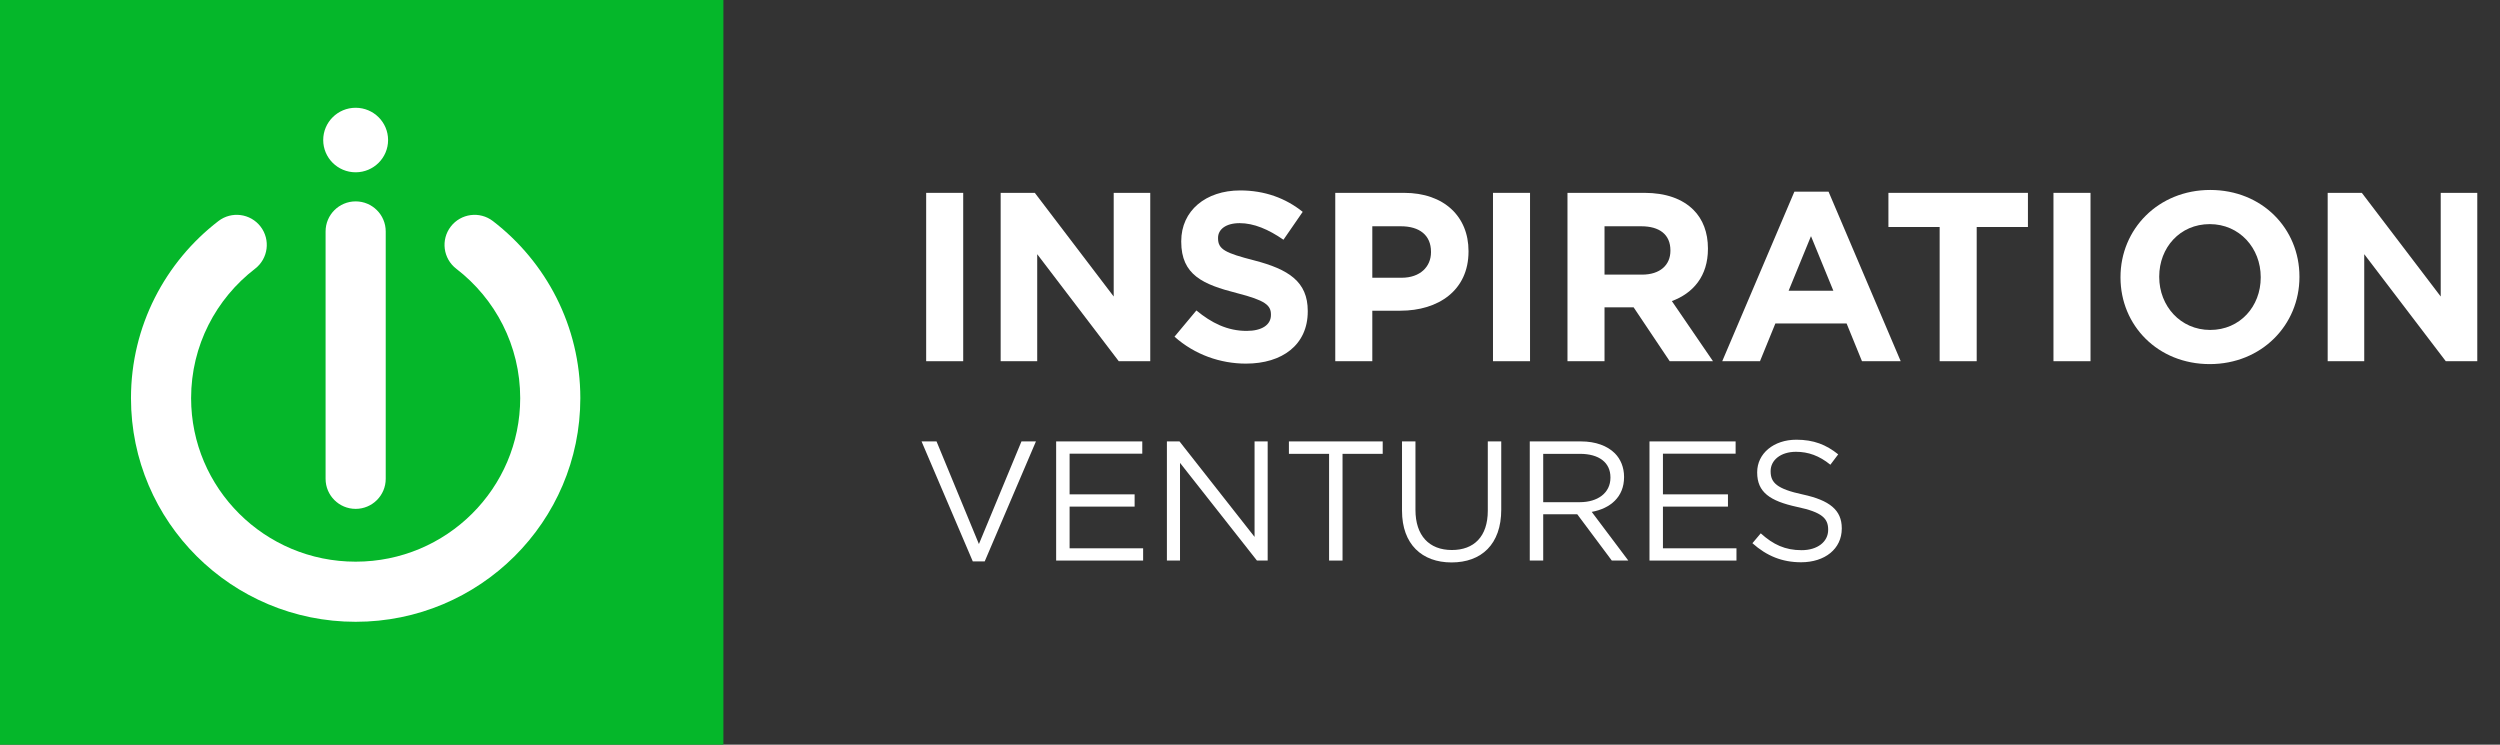
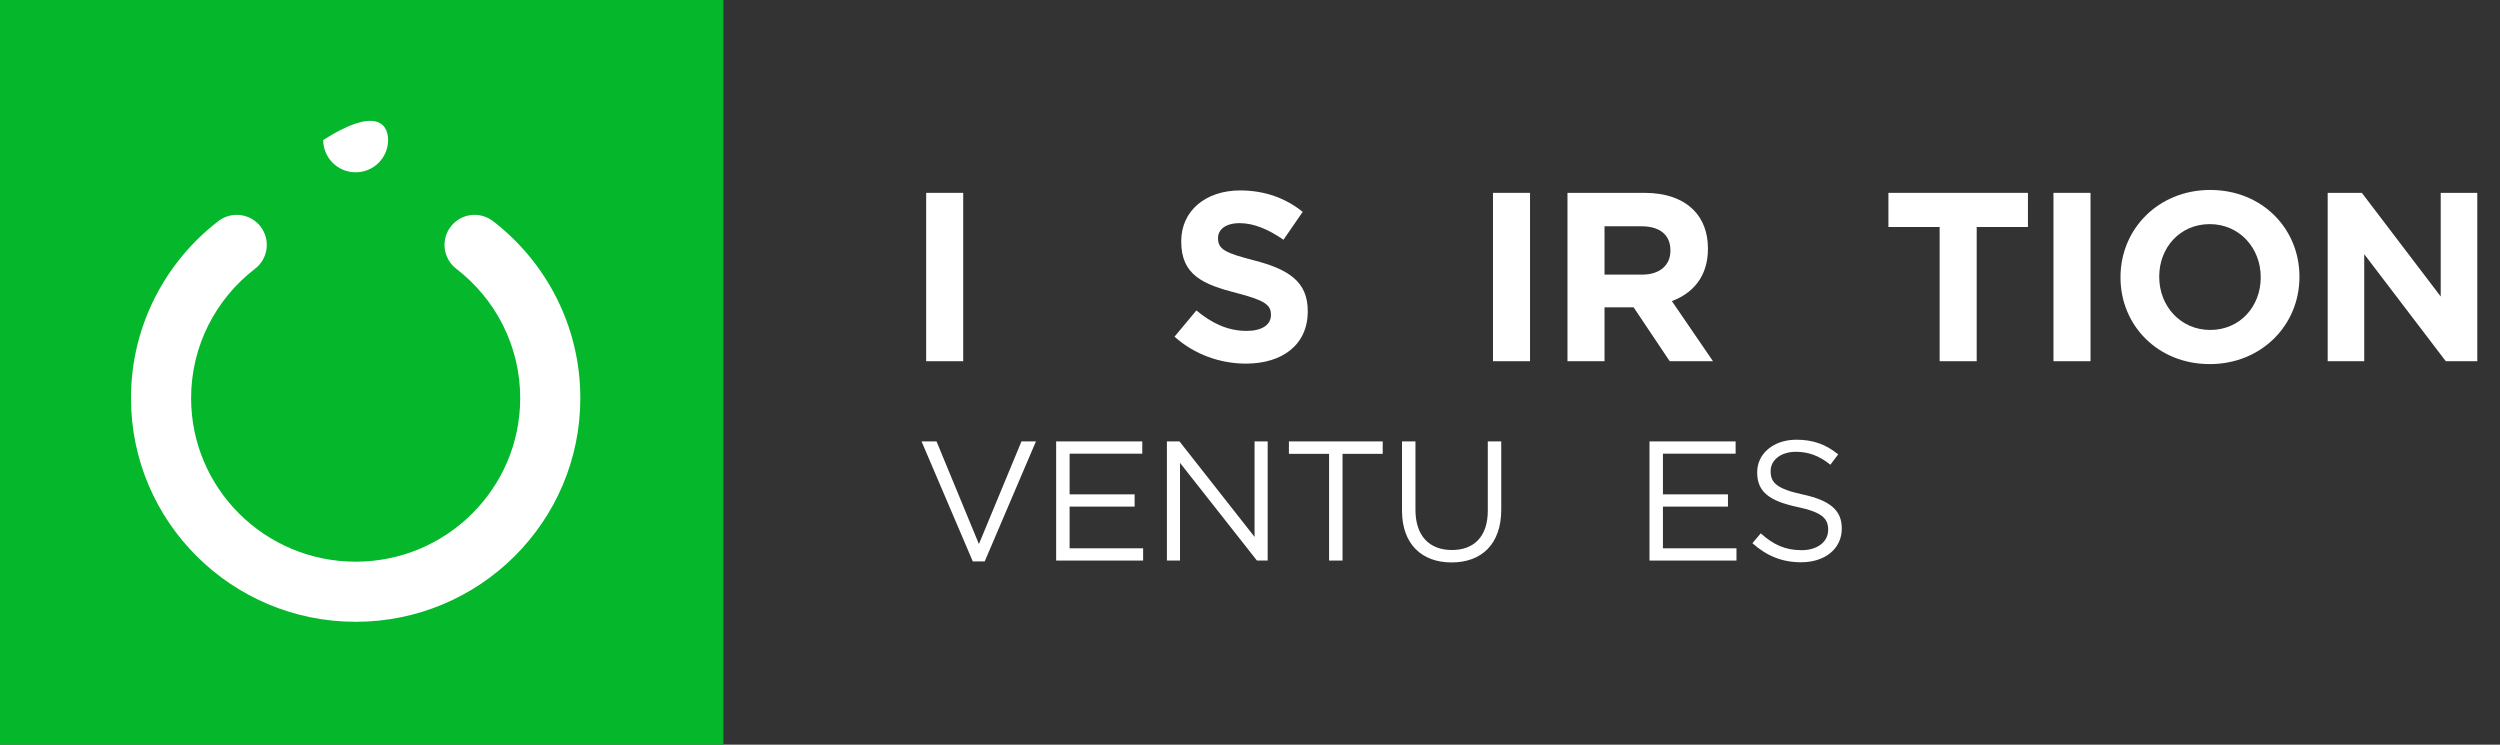
<svg xmlns="http://www.w3.org/2000/svg" width="235" height="70" viewBox="0 0 235 70" fill="none">
  <rect x="0" y="0" width="235" height="70" fill="#333333" stroke="none" />
  <path d="M87.06 33.954H90.541V18.128H87.06V33.954Z" fill="white" />
-   <path d="M94.062 33.954H97.498V23.893L105.163 33.954H108.124V18.128H104.688V27.872L97.272 18.128H94.062V33.954Z" fill="white" />
  <path d="M117.118 34.18C120.532 34.18 122.929 32.416 122.929 29.274V29.229C122.929 26.47 121.12 25.317 117.909 24.481C115.174 23.78 114.496 23.441 114.496 22.401V22.355C114.496 21.587 115.196 20.976 116.53 20.976C117.864 20.976 119.243 21.564 120.645 22.536L122.454 19.914C120.849 18.625 118.882 17.901 116.576 17.901C113.343 17.901 111.036 19.801 111.036 22.672V22.717C111.036 25.86 113.094 26.741 116.282 27.555C118.927 28.234 119.469 28.686 119.469 29.568V29.613C119.469 30.54 118.61 31.105 117.186 31.105C115.377 31.105 113.885 30.359 112.461 29.183L110.403 31.648C112.303 33.343 114.722 34.18 117.118 34.18Z" fill="white" />
-   <path d="M125.515 33.954H128.997V29.206H131.642C135.192 29.206 138.041 27.307 138.041 23.644V23.599C138.041 20.366 135.757 18.128 131.982 18.128H125.515V33.954ZM128.997 26.108V21.27H131.688C133.428 21.27 134.514 22.107 134.514 23.667V23.712C134.514 25.069 133.496 26.108 131.755 26.108H128.997Z" fill="white" />
  <path d="M140.341 33.954H143.823V18.128H140.341V33.954Z" fill="white" />
  <path d="M147.343 33.954H150.825V28.889H153.56L156.952 33.954H161.021L157.155 28.302C159.167 27.555 160.546 25.95 160.546 23.395V23.35C160.546 21.858 160.072 20.615 159.19 19.733C158.15 18.693 156.59 18.128 154.578 18.128H147.343V33.954ZM150.825 25.815V21.27H154.284C155.979 21.27 157.019 22.039 157.019 23.531V23.576C157.019 24.91 156.047 25.815 154.352 25.815H150.825Z" fill="white" />
-   <path d="M161.89 33.954H165.439L166.886 30.404H173.579L175.026 33.954H178.666L171.883 18.015H168.673L161.89 33.954ZM168.13 27.329L170.233 22.197L172.335 27.329H168.13Z" fill="white" />
  <path d="M182.327 33.954H185.809V21.338H190.625V18.128H177.512V21.338H182.327V33.954Z" fill="white" />
  <path d="M193.026 33.954H196.508V18.128H193.026V33.954Z" fill="white" />
  <path d="M207.715 34.225C212.598 34.225 216.148 30.54 216.148 26.041V25.995C216.148 21.496 212.644 17.856 207.76 17.856C202.877 17.856 199.327 21.541 199.327 26.041V26.086C199.327 30.585 202.831 34.225 207.715 34.225ZM207.76 31.015C204.957 31.015 202.967 28.754 202.967 26.041V25.995C202.967 23.282 204.911 21.067 207.715 21.067C210.518 21.067 212.508 23.328 212.508 26.041V26.086C212.508 28.799 210.564 31.015 207.76 31.015Z" fill="white" />
  <path d="M218.802 33.954H222.238V23.893L229.903 33.954H232.864V18.128H229.428V27.872L222.012 18.128H218.802V33.954Z" fill="white" />
  <path d="M91.442 52.773H92.562L97.378 41.493H96.018L92.018 51.141L88.034 41.493H86.626L91.442 52.773Z" fill="white" />
  <path d="M99.278 52.693H107.454V51.541H100.542V47.621H106.654V46.469H100.542V42.645H107.374V41.493H99.278V52.693Z" fill="white" />
  <path d="M109.689 52.693H110.921V43.509L118.153 52.693H119.161V41.493H117.929V50.469L110.873 41.493H109.689V52.693Z" fill="white" />
  <path d="M124.934 52.693H126.198V42.661H129.974V41.493H121.158V42.661H124.934V52.693Z" fill="white" />
  <path d="M136.445 52.869C139.245 52.869 141.117 51.173 141.117 47.909V41.493H139.853V48.005C139.853 50.453 138.541 51.701 136.477 51.701C134.333 51.701 133.053 50.341 133.053 47.925V41.493H131.789V48.005C131.789 51.173 133.677 52.869 136.445 52.869Z" fill="white" />
-   <path d="M143.798 52.693H145.062V48.341H148.262L151.51 52.693H153.062L149.622 48.117C151.382 47.797 152.662 46.709 152.662 44.853V44.821C152.662 43.941 152.342 43.157 151.798 42.613C151.094 41.909 149.99 41.493 148.614 41.493H143.798V52.693ZM145.062 47.205V42.661H148.518C150.326 42.661 151.382 43.493 151.382 44.869V44.901C151.382 46.341 150.182 47.205 148.502 47.205H145.062Z" fill="white" />
  <path d="M155.052 52.693H163.228V51.541H156.316V47.621H162.428V46.469H156.316V42.645H163.148V41.493H155.052V52.693Z" fill="white" />
  <path d="M169.303 52.853C171.527 52.853 173.127 51.605 173.127 49.685V49.653C173.127 47.941 171.975 47.029 169.479 46.485C167.015 45.957 166.439 45.365 166.439 44.309V44.277C166.439 43.269 167.367 42.469 168.823 42.469C169.975 42.469 171.015 42.837 172.055 43.685L172.791 42.709C171.655 41.797 170.487 41.333 168.855 41.333C166.727 41.333 165.175 42.629 165.175 44.389V44.421C165.175 46.261 166.359 47.093 168.935 47.653C171.287 48.149 171.847 48.741 171.847 49.781V49.813C171.847 50.917 170.855 51.717 169.351 51.717C167.799 51.717 166.679 51.189 165.511 50.133L164.727 51.061C166.071 52.261 167.527 52.853 169.303 52.853Z" fill="white" />
  <path d="M0 0H68V70H0V0Z" fill="#05B72A" />
-   <path d="M36.48 13.163C36.48 14.838 35.115 16.196 33.431 16.196C31.747 16.196 30.382 14.838 30.382 13.163C30.382 11.488 31.747 10.13 33.431 10.13C35.115 10.13 36.48 11.488 36.48 13.163Z" fill="white" />
+   <path d="M36.48 13.163C36.48 14.838 35.115 16.196 33.431 16.196C31.747 16.196 30.382 14.838 30.382 13.163C35.115 10.13 36.48 11.488 36.48 13.163Z" fill="white" />
  <path fill-rule="evenodd" clip-rule="evenodd" d="M24.492 21.298C25.444 22.535 25.212 24.31 23.975 25.261C20.31 28.079 17.964 32.482 17.964 37.426C17.964 45.901 24.875 52.797 33.431 52.797C41.988 52.797 48.899 45.901 48.899 37.426C48.899 32.482 46.553 28.08 42.889 25.262C41.651 24.31 41.42 22.536 42.371 21.299C43.323 20.061 45.097 19.83 46.335 20.782C51.325 24.619 54.551 30.646 54.551 37.426C54.551 49.051 45.081 58.449 33.431 58.449C21.781 58.449 12.312 49.051 12.312 37.426C12.312 30.645 15.539 24.618 20.529 20.781C21.767 19.829 23.541 20.061 24.492 21.298Z" fill="white" />
-   <path fill-rule="evenodd" clip-rule="evenodd" d="M33.432 18.93C34.992 18.93 36.258 20.195 36.258 21.756V45.008C36.258 46.569 34.992 47.834 33.432 47.834C31.871 47.834 30.605 46.569 30.605 45.008V21.756C30.605 20.195 31.871 18.93 33.432 18.93Z" fill="white" />
</svg>